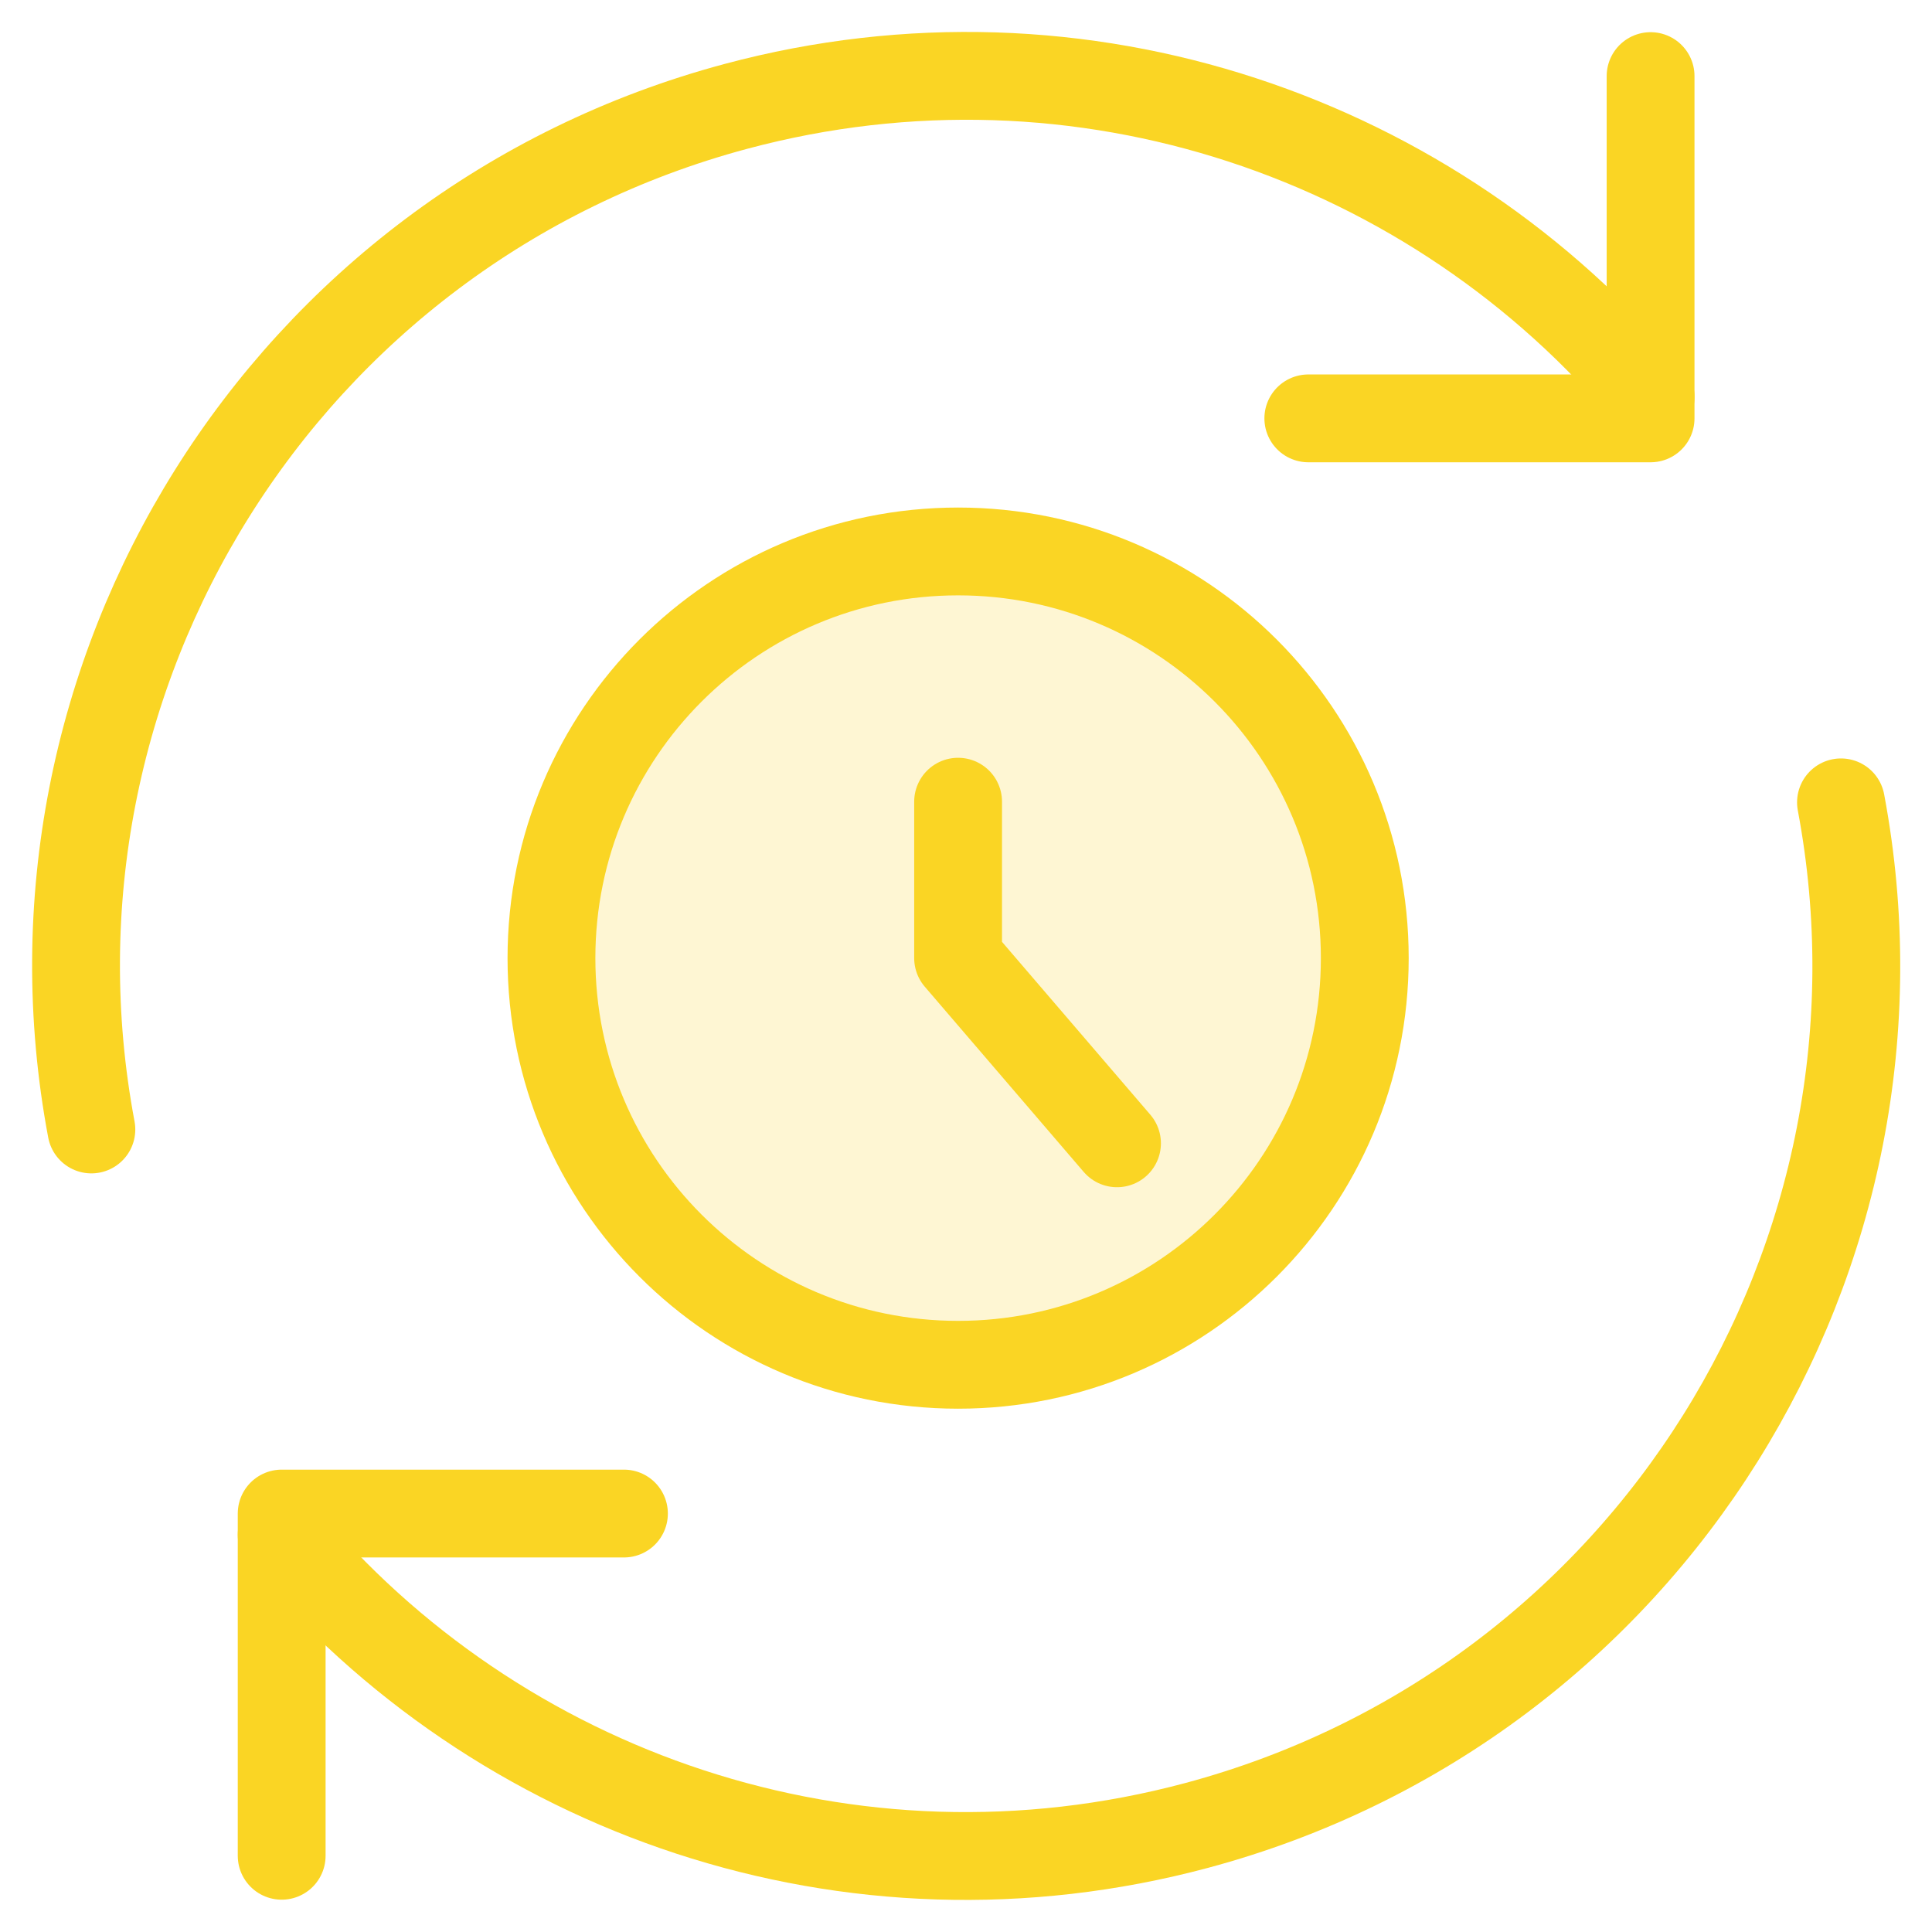
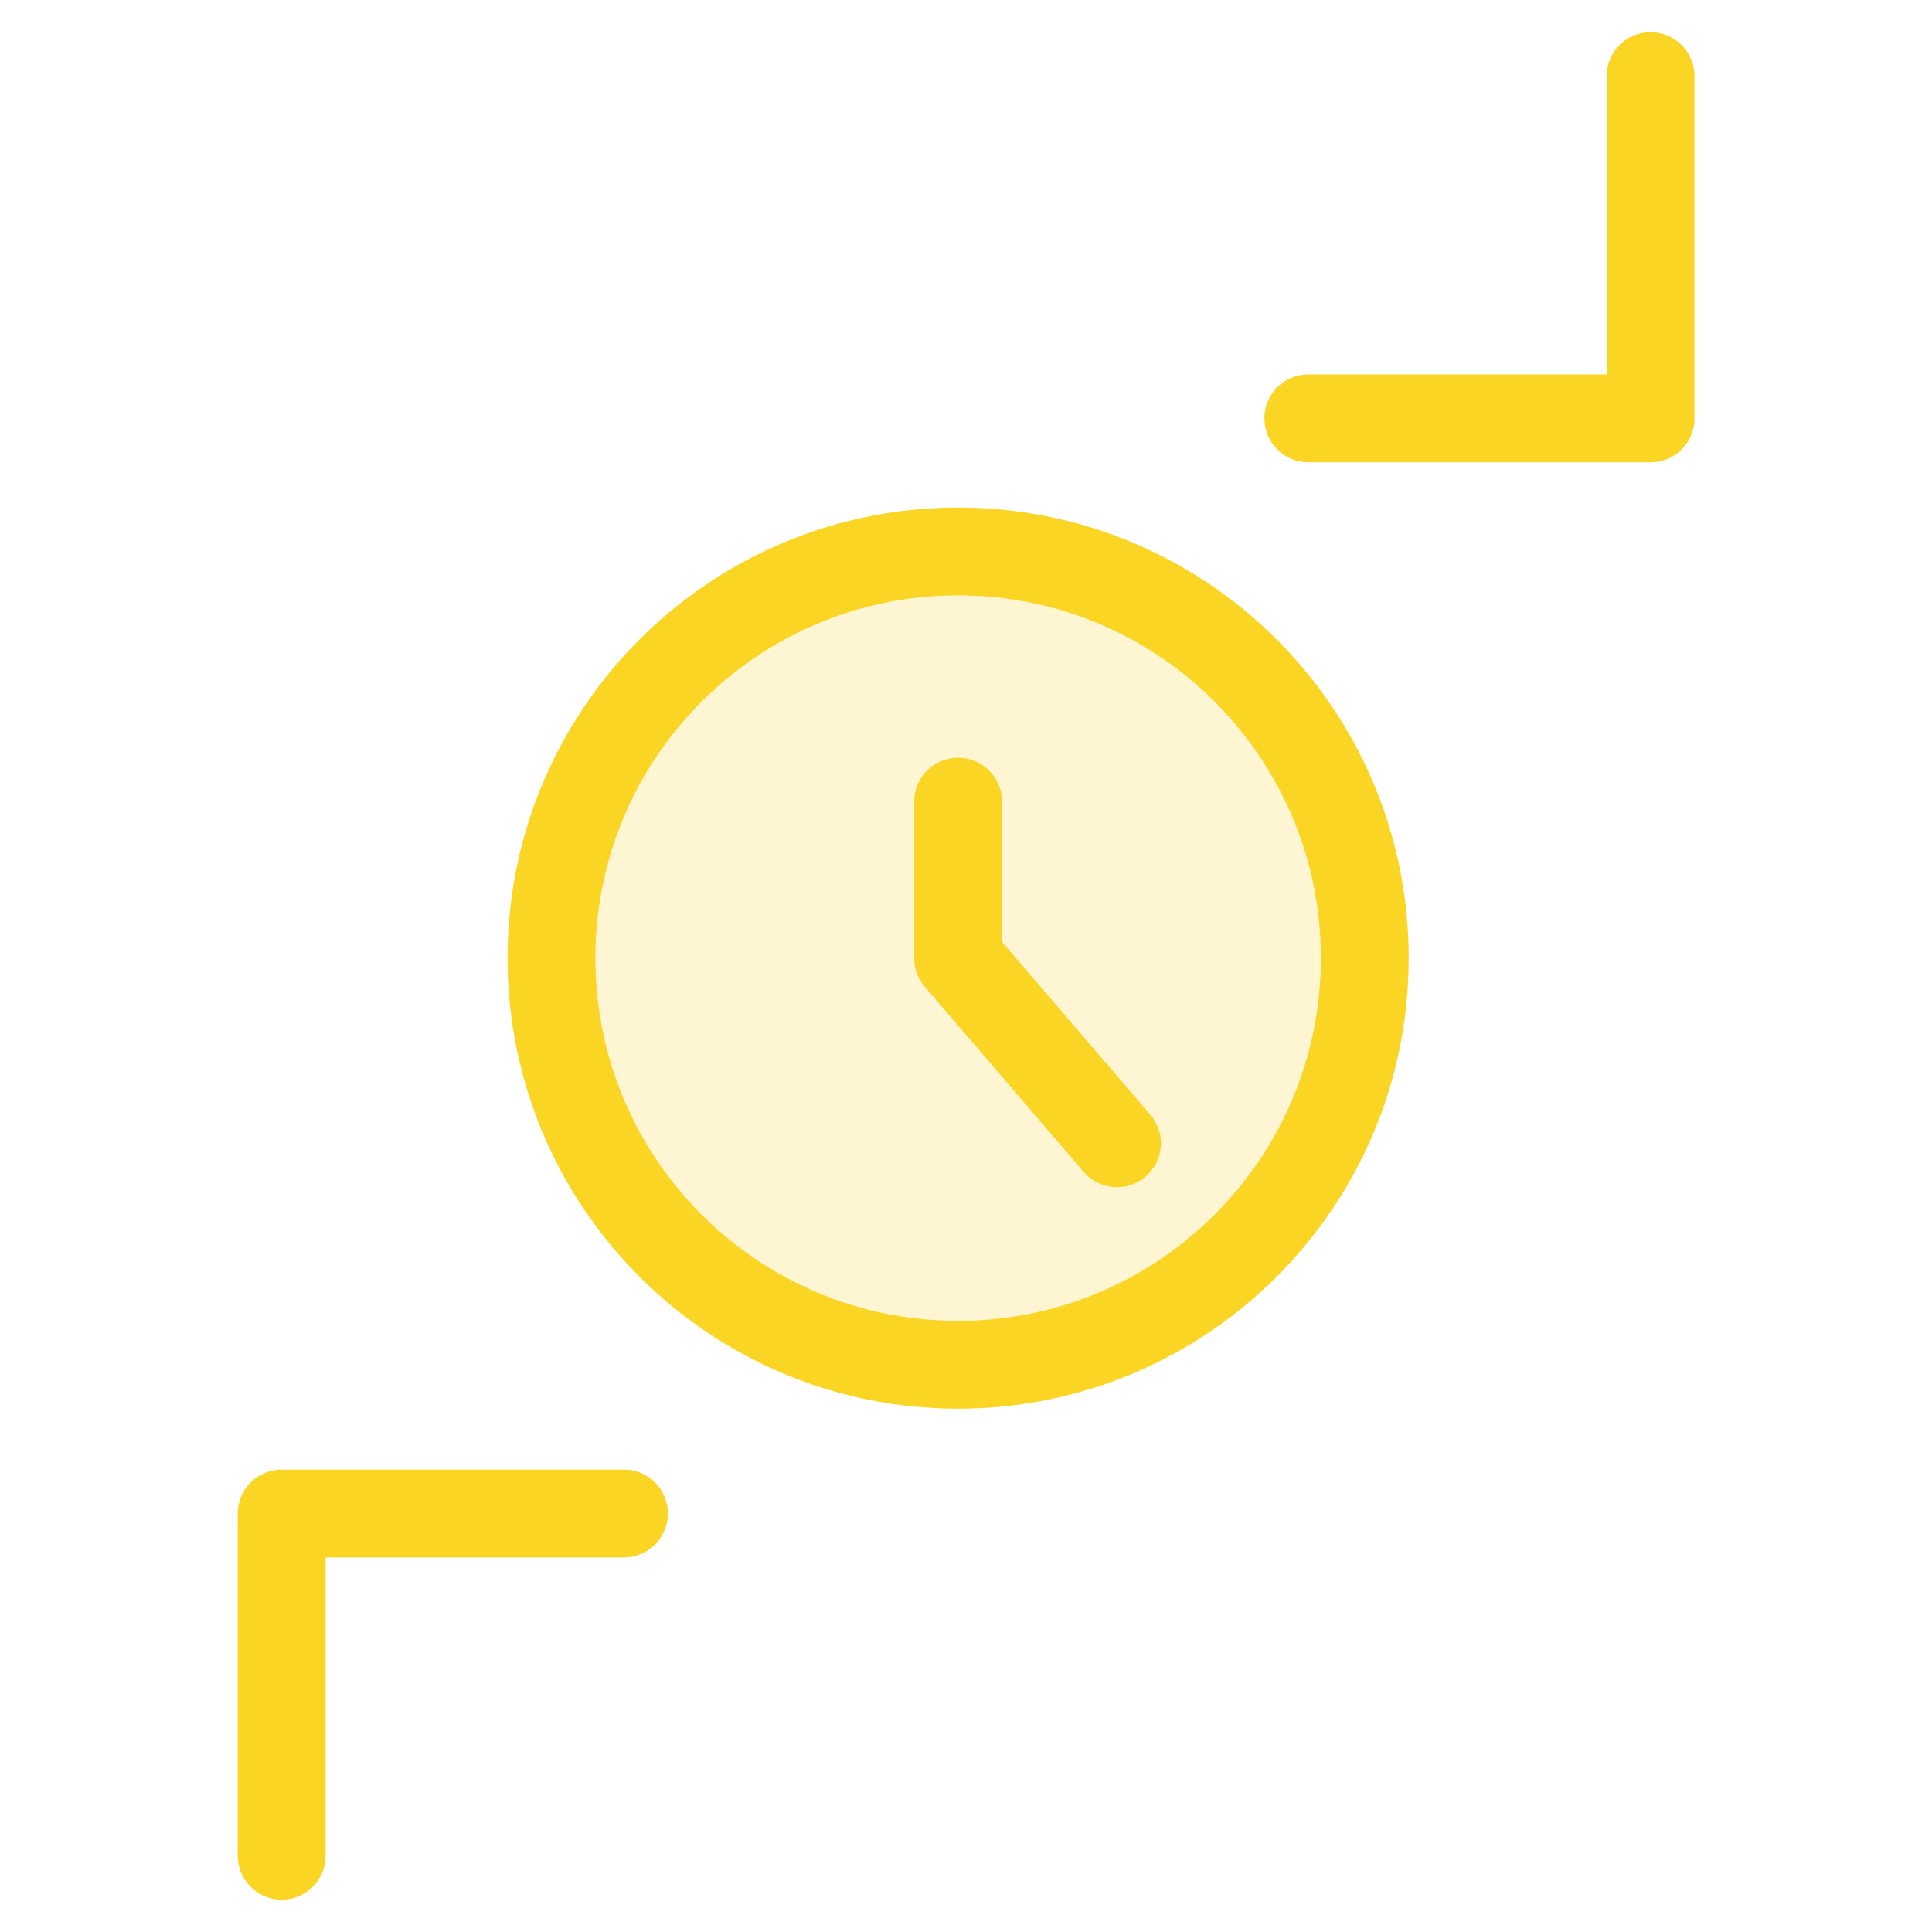
<svg xmlns="http://www.w3.org/2000/svg" width="44" height="44" viewBox="0 0 44 44" fill="none">
  <g clip-path="url(#clip0_13848_35123)">
    <path d="M6.415 42.264V34.47H14.21" stroke="#FAD524" stroke-width="2" stroke-linecap="round" stroke-linejoin="round" />
-     <path d="M41.927 18.273C43.867 28.587 37.555 38.812 27.25 41.574C19.363 43.687 11.316 40.844 6.415 34.954" stroke="#FAD524" stroke-width="2" stroke-linecap="round" stroke-linejoin="round" />
-     <path d="M2.081 25.723C0.141 15.409 6.453 5.184 16.758 2.423C24.644 0.31 32.691 3.152 37.592 9.041" stroke="#FAD524" stroke-width="2" stroke-linecap="round" stroke-linejoin="round" />
    <path d="M37.591 1.733V9.528H29.796" stroke="#FAD524" stroke-width="2" stroke-linecap="round" stroke-linejoin="round" />
    <path opacity="0.2" d="M21.82 31.082C26.935 31.082 31.082 26.935 31.082 21.82C31.082 16.705 26.935 12.559 21.82 12.559C16.705 12.559 12.559 16.705 12.559 21.82C12.559 26.935 16.705 31.082 21.82 31.082Z" fill="#FAD524" />
    <path d="M21.82 31.082C26.935 31.082 31.082 26.935 31.082 21.82C31.082 16.705 26.935 12.559 21.82 12.559C16.705 12.559 12.559 16.705 12.559 21.82C12.559 26.935 16.705 31.082 21.82 31.082Z" stroke="#FAD524" stroke-width="2" stroke-linecap="round" stroke-linejoin="round" />
    <path d="M21.82 18.258V21.82L25.439 26.038" stroke="#FAD524" stroke-width="2" stroke-linecap="round" stroke-linejoin="round" />
  </g>
  <defs>
    <clipPath id="clip0_13848_35123">
      <rect width="44" height="44" fill="white" />
    </clipPath>
  </defs>
</svg>